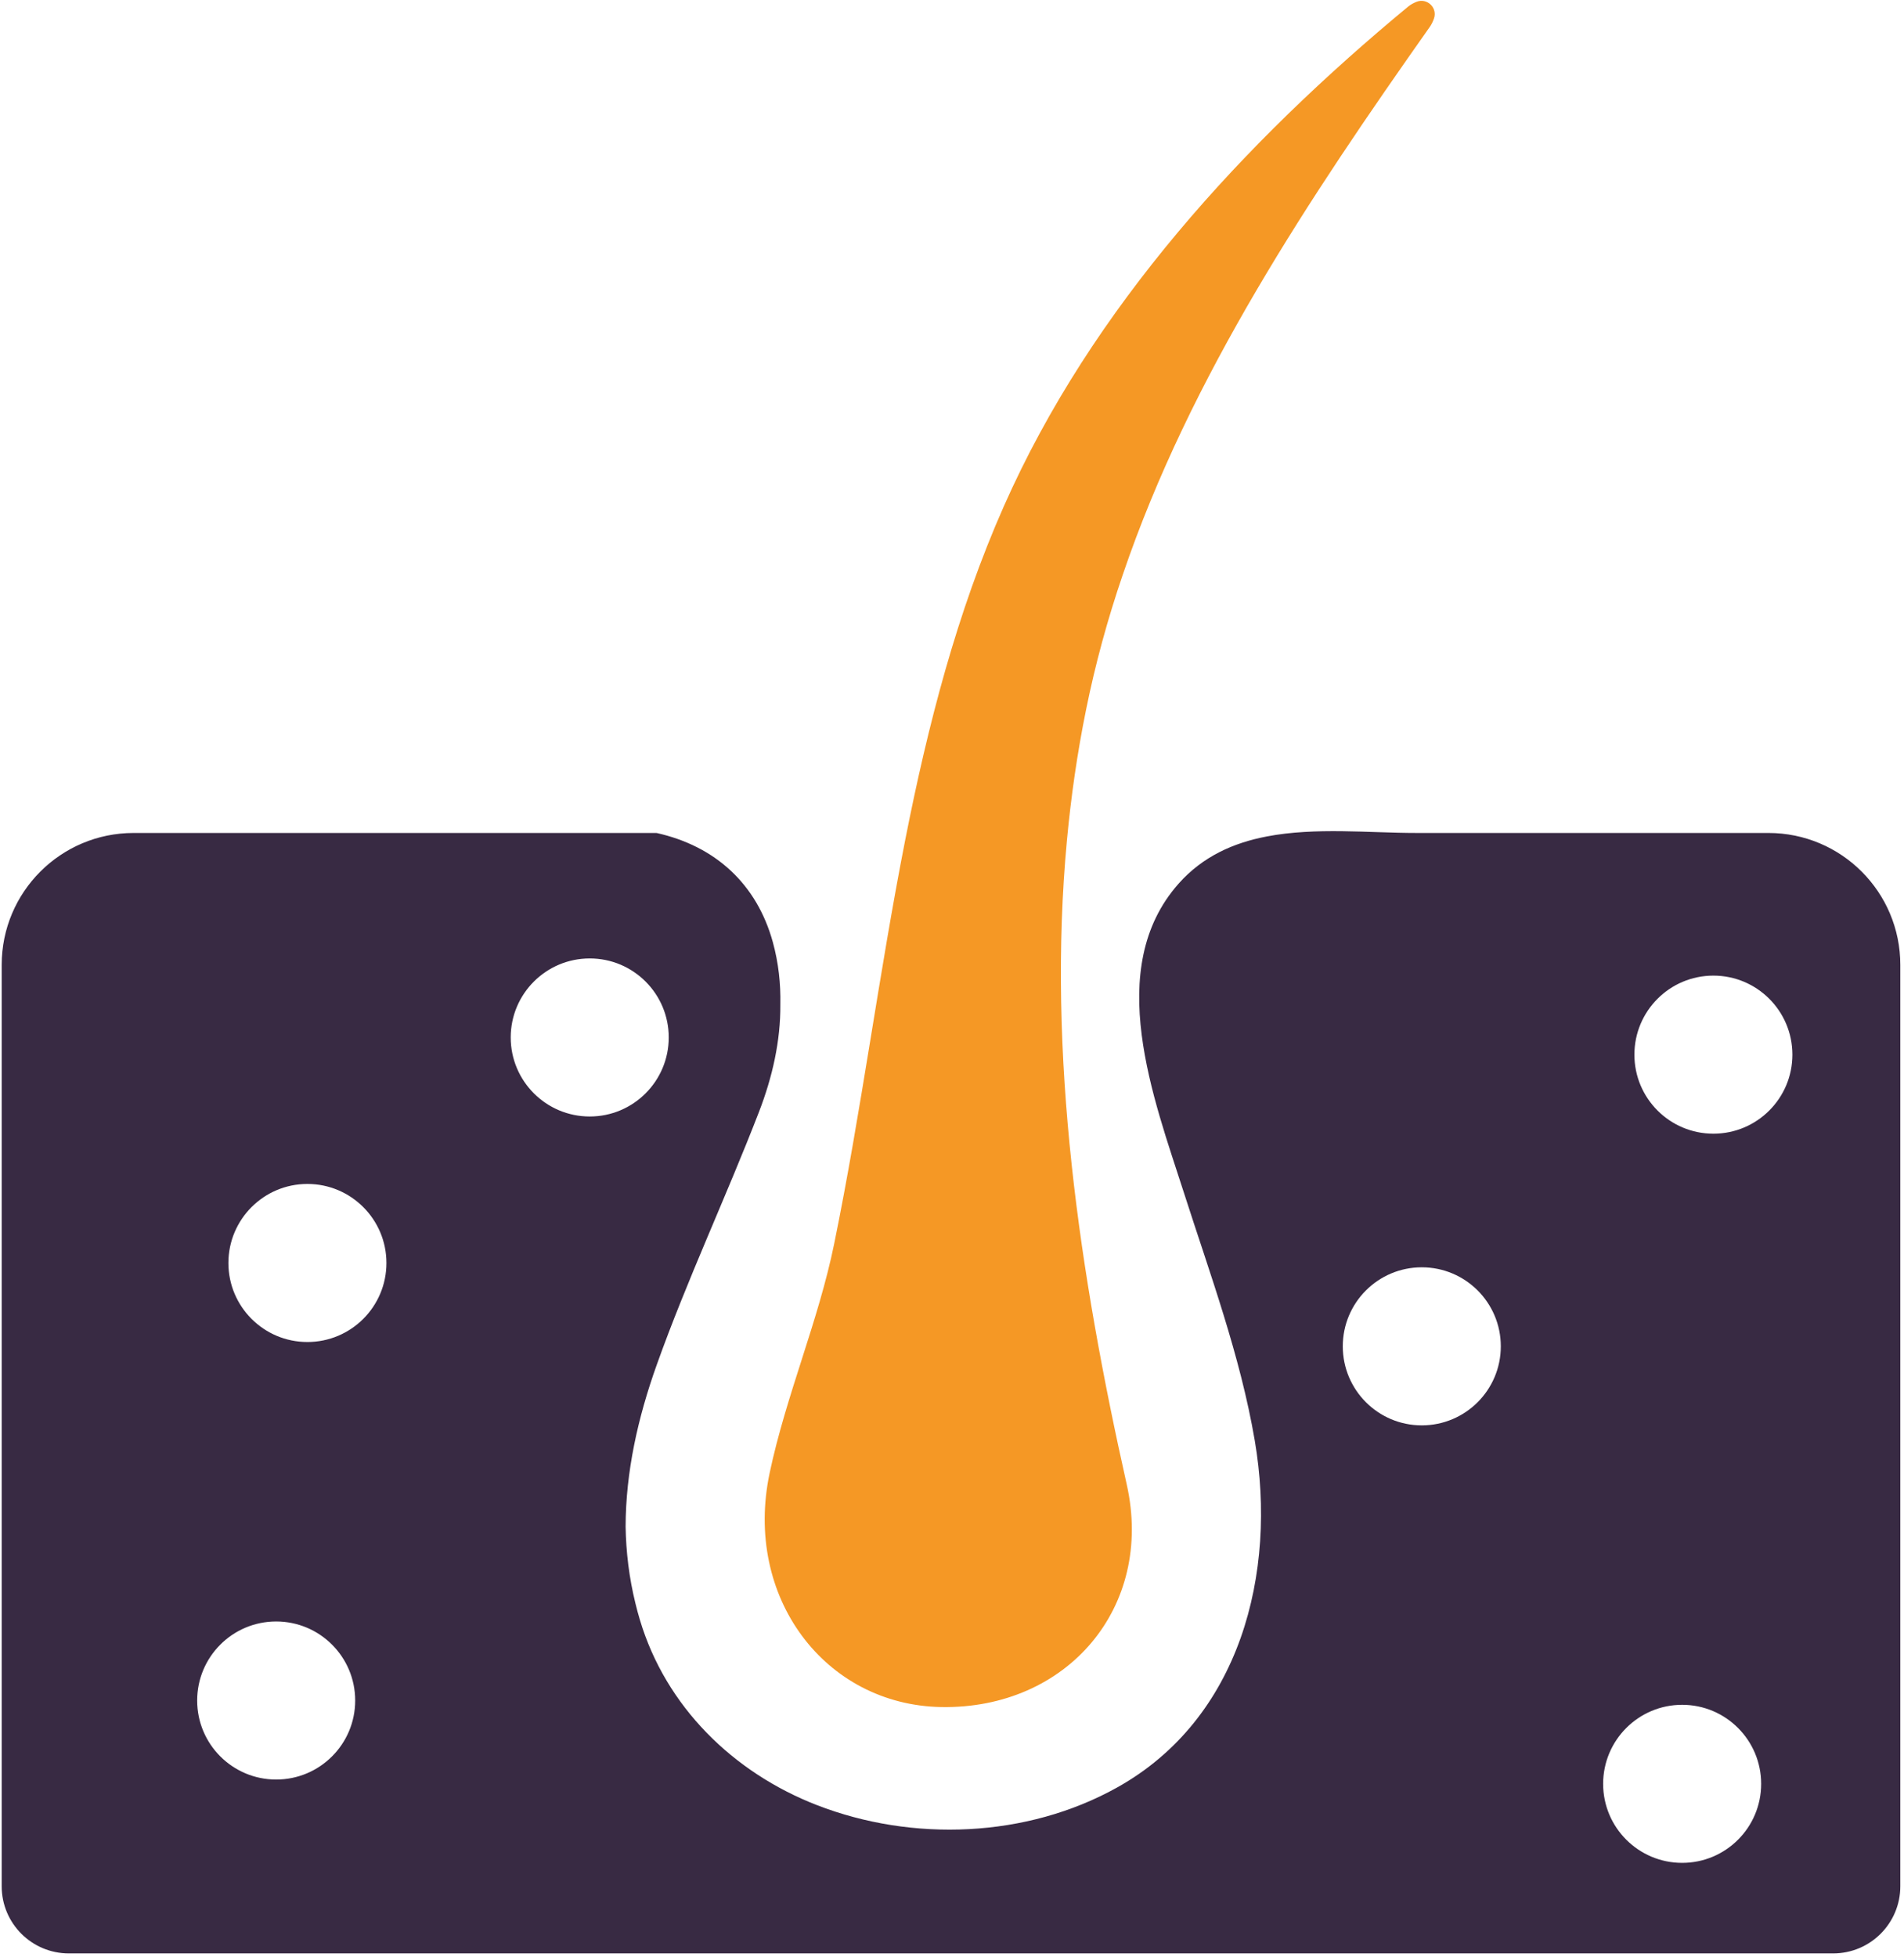
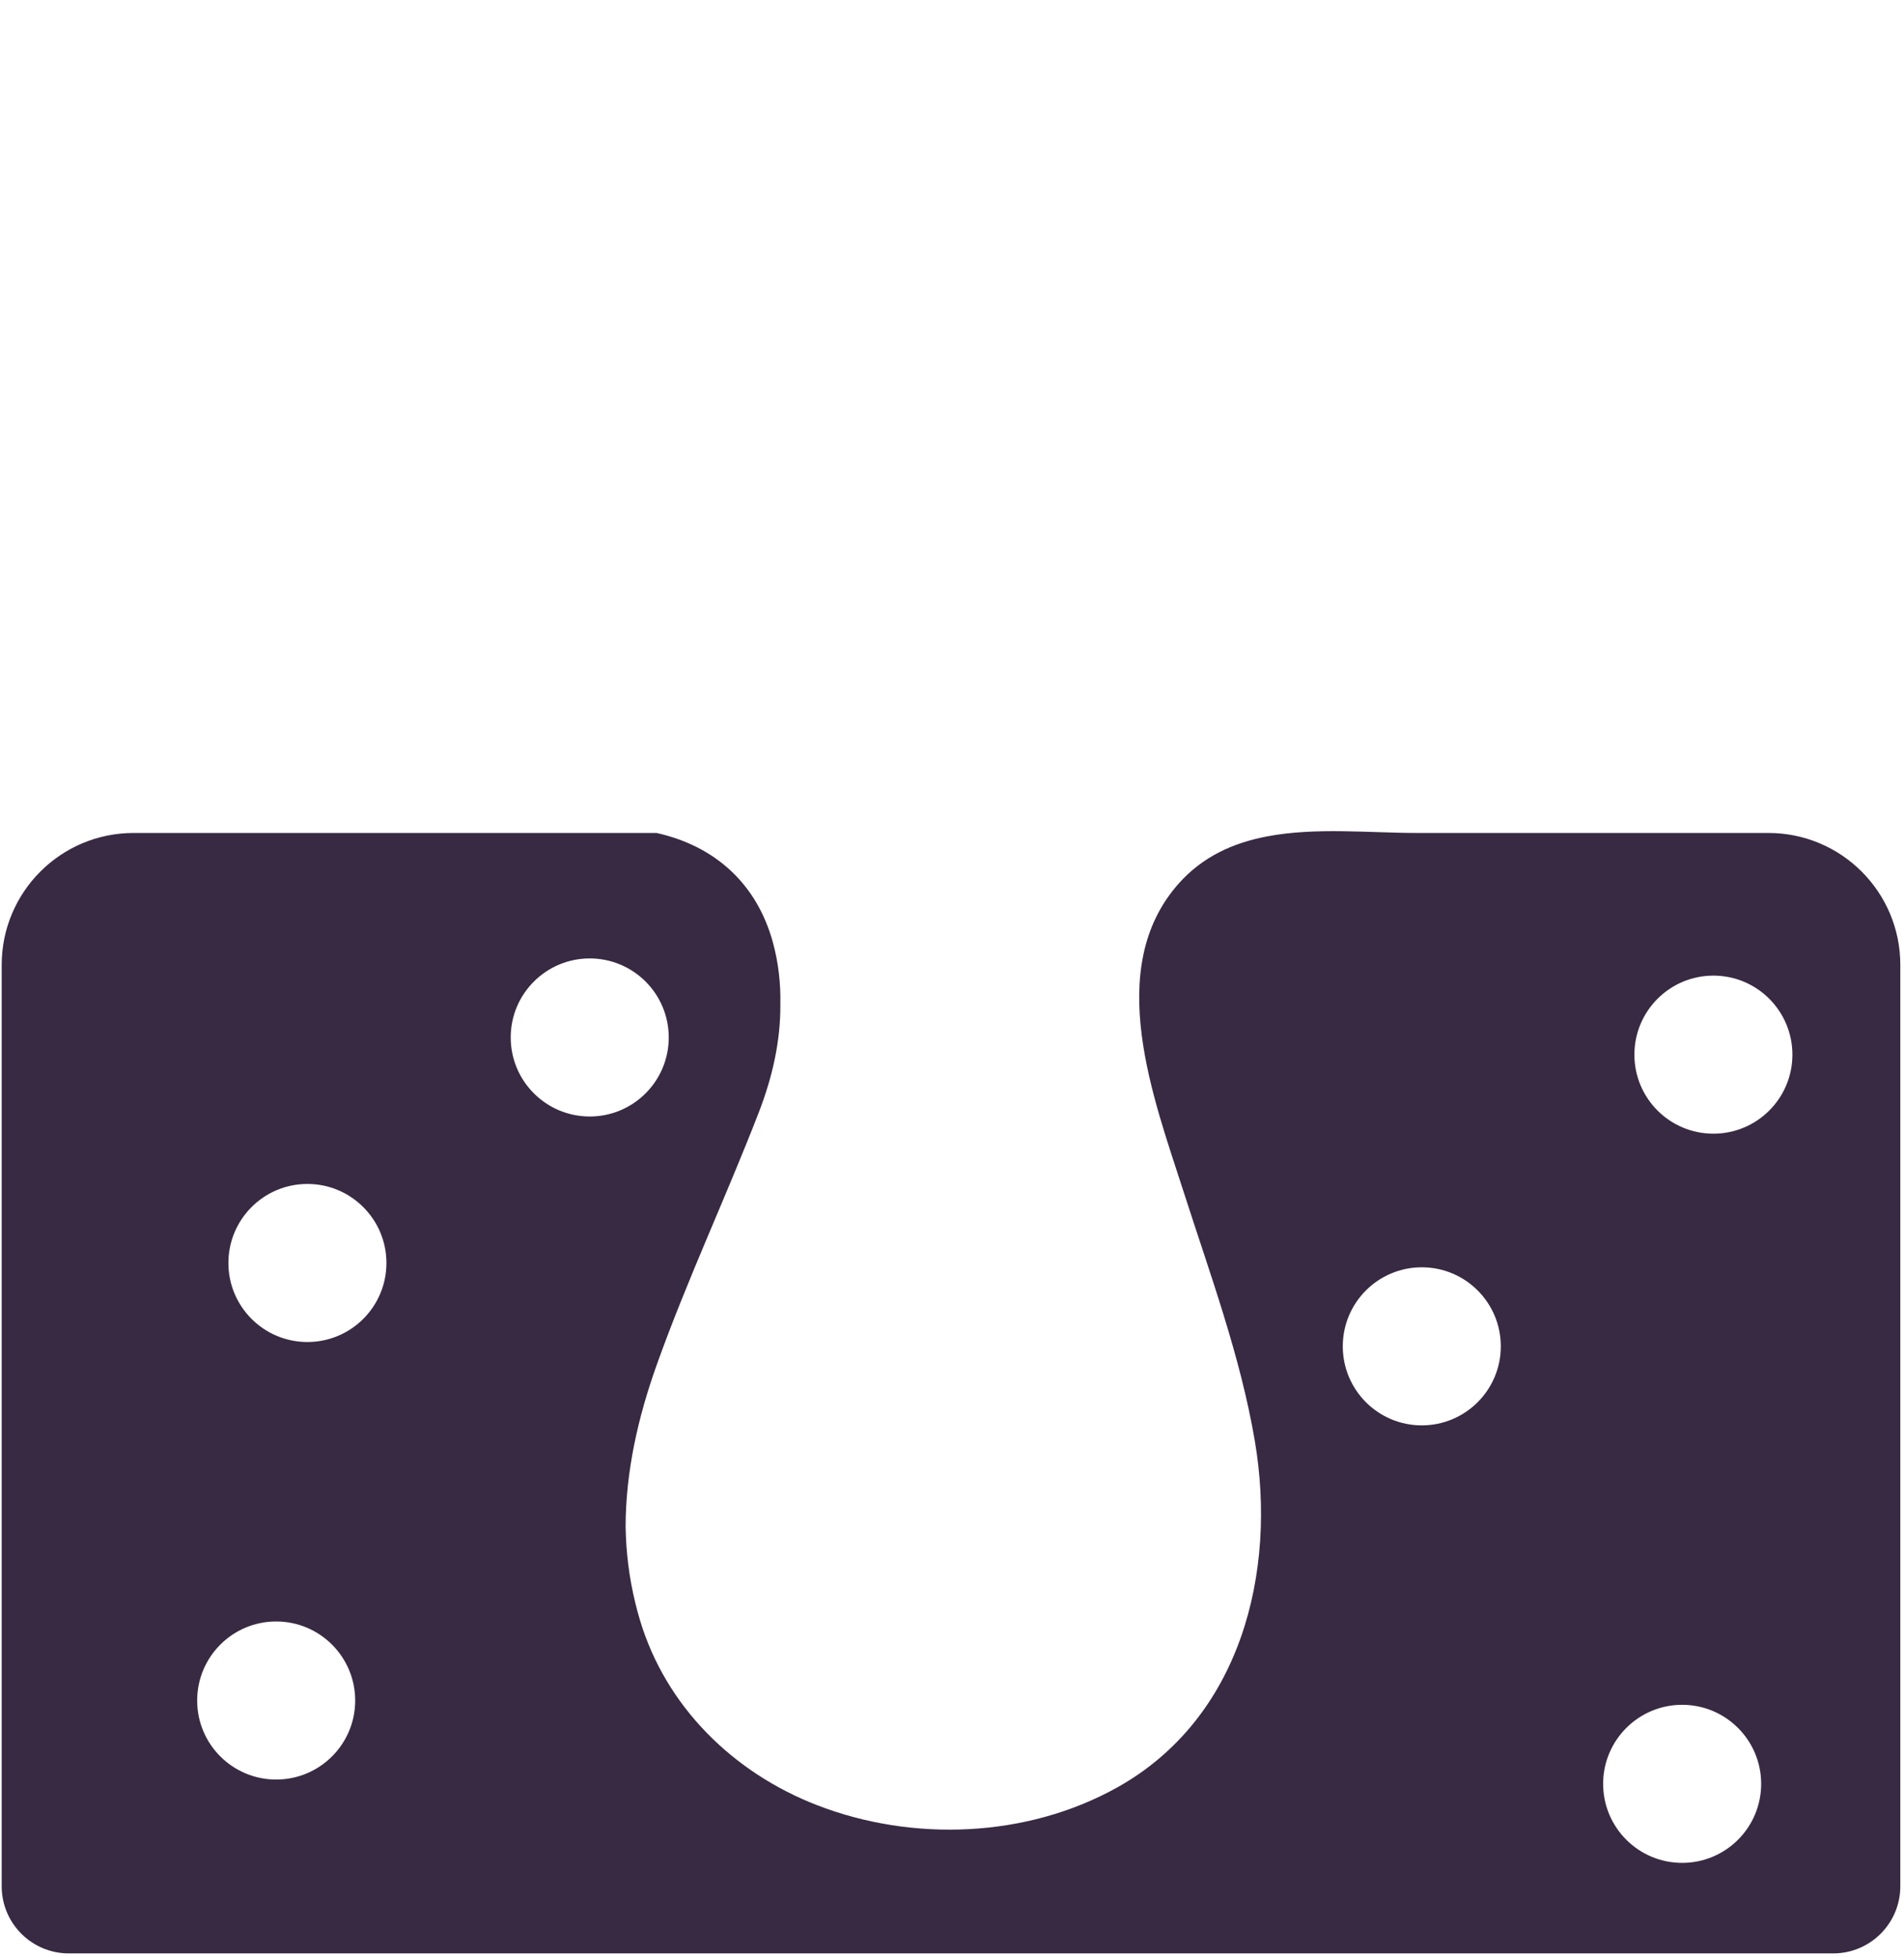
<svg xmlns="http://www.w3.org/2000/svg" width="100%" height="100%" viewBox="0 0 254 261" version="1.1" xml:space="preserve" style="fill-rule:evenodd;clip-rule:evenodd;stroke-linejoin:round;stroke-miterlimit:2;">
  <g transform="matrix(4.167,0,0,4.167,-2781.48,-1455.06)">
    <g>
      <g transform="matrix(1,0,0,1,712.843,403.751)">
-         <path d="M0,-54.504C-0.096,-54.464 -0.182,-54.417 -0.258,-54.355C-5.493,-50.027 -10.383,-44.734 -13.204,-38.361C-14.705,-34.971 -15.636,-31.359 -16.361,-27.682C-17.208,-23.372 -17.772,-18.977 -18.635,-14.758C-19.141,-12.278 -20.175,-9.906 -20.7,-7.427C-21.547,-3.439 -18.926,0.008 -15.207,0.073C-11.186,0.142 -8.387,-3.115 -9.269,-7.049C-10.777,-13.774 -11.83,-20.785 -11.183,-27.682C-11.052,-29.074 -10.854,-30.459 -10.574,-31.837C-10.276,-33.315 -9.879,-34.756 -9.398,-36.165C-7.238,-42.523 -3.425,-48.233 0.433,-53.704C0.489,-53.784 0.531,-53.873 0.565,-53.968C0.689,-54.317 0.342,-54.646 0,-54.504" style="fill:rgb(245,152,37);fill-rule:nonzero;" />
-       </g>
+         </g>
      <g transform="matrix(1,0,0,1,722.355,401.897)">
        <path d="M0,-16.425C-1.397,-16.425 -2.529,-17.557 -2.529,-18.954C-2.529,-20.351 -1.397,-21.484 0,-21.484C1.397,-21.484 2.529,-20.351 2.529,-18.954C2.529,-17.557 1.397,-16.425 0,-16.425M-1,6.914C-2.397,6.914 -3.53,5.782 -3.53,4.385C-3.53,2.988 -2.397,1.855 -1,1.855C0.397,1.855 1.529,2.988 1.529,4.385C1.529,5.782 0.397,6.914 -1,6.914M-9.336,-7.089C-10.733,-7.089 -11.865,-8.222 -11.865,-9.619C-11.865,-11.016 -10.733,-12.148 -9.336,-12.148C-7.939,-12.148 -6.806,-11.016 -6.806,-9.619C-6.806,-8.222 -7.939,-7.089 -9.336,-7.089M-38.503,-19.505C-38.503,-20.902 -37.37,-22.034 -35.973,-22.034C-34.576,-22.034 -33.444,-20.902 -33.444,-19.505C-33.444,-18.108 -34.576,-16.975 -35.973,-16.975C-37.37,-16.975 -38.503,-18.108 -38.503,-19.505M-45.012,-9.757C-46.409,-9.757 -47.541,-10.889 -47.541,-12.286C-47.541,-13.683 -46.409,-14.816 -45.012,-14.816C-43.615,-14.816 -42.482,-13.683 -42.482,-12.286C-42.482,-10.889 -43.615,-9.757 -45.012,-9.757M-46.012,4.247C-47.409,4.247 -48.541,3.115 -48.541,1.718C-48.541,0.321 -47.409,-0.812 -46.012,-0.812C-44.615,-0.812 -43.482,0.321 -43.482,1.718C-43.482,3.115 -44.615,4.247 -46.012,4.247M1.761,-26.05L-9.499,-26.05C-11.017,-26.05 -12.745,-26.237 -14.299,-25.938C-15.363,-25.734 -16.345,-25.302 -17.121,-24.428C-19.533,-21.706 -17.917,-17.547 -16.957,-14.553C-16.115,-11.928 -15.147,-9.325 -14.682,-6.597C-13.96,-2.353 -15.147,2.304 -19.092,4.503C-21.983,6.114 -25.638,6.255 -28.704,5.064C-31.379,4.025 -33.538,1.914 -34.368,-0.865C-34.42,-1.038 -34.467,-1.213 -34.51,-1.39C-34.713,-2.212 -34.811,-3.032 -34.825,-3.847C-34.821,-5.605 -34.431,-7.337 -33.832,-9.016C-32.854,-11.757 -31.607,-14.4 -30.556,-17.119C-30.126,-18.231 -29.861,-19.395 -29.871,-20.563C-29.857,-21.227 -29.93,-21.894 -30.111,-22.554C-30.625,-24.417 -31.95,-25.63 -33.835,-26.05L-50.576,-26.05C-52.908,-26.05 -54.799,-24.16 -54.799,-21.827L-54.799,7.663C-54.799,8.85 -53.837,9.812 -52.65,9.812L3.835,9.812C5.022,9.812 5.984,8.85 5.984,7.663L5.984,-21.827C5.984,-24.16 4.094,-26.05 1.761,-26.05" style="fill:rgb(56,42,67);fill-rule:nonzero;" />
      </g>
    </g>
  </g>
</svg>